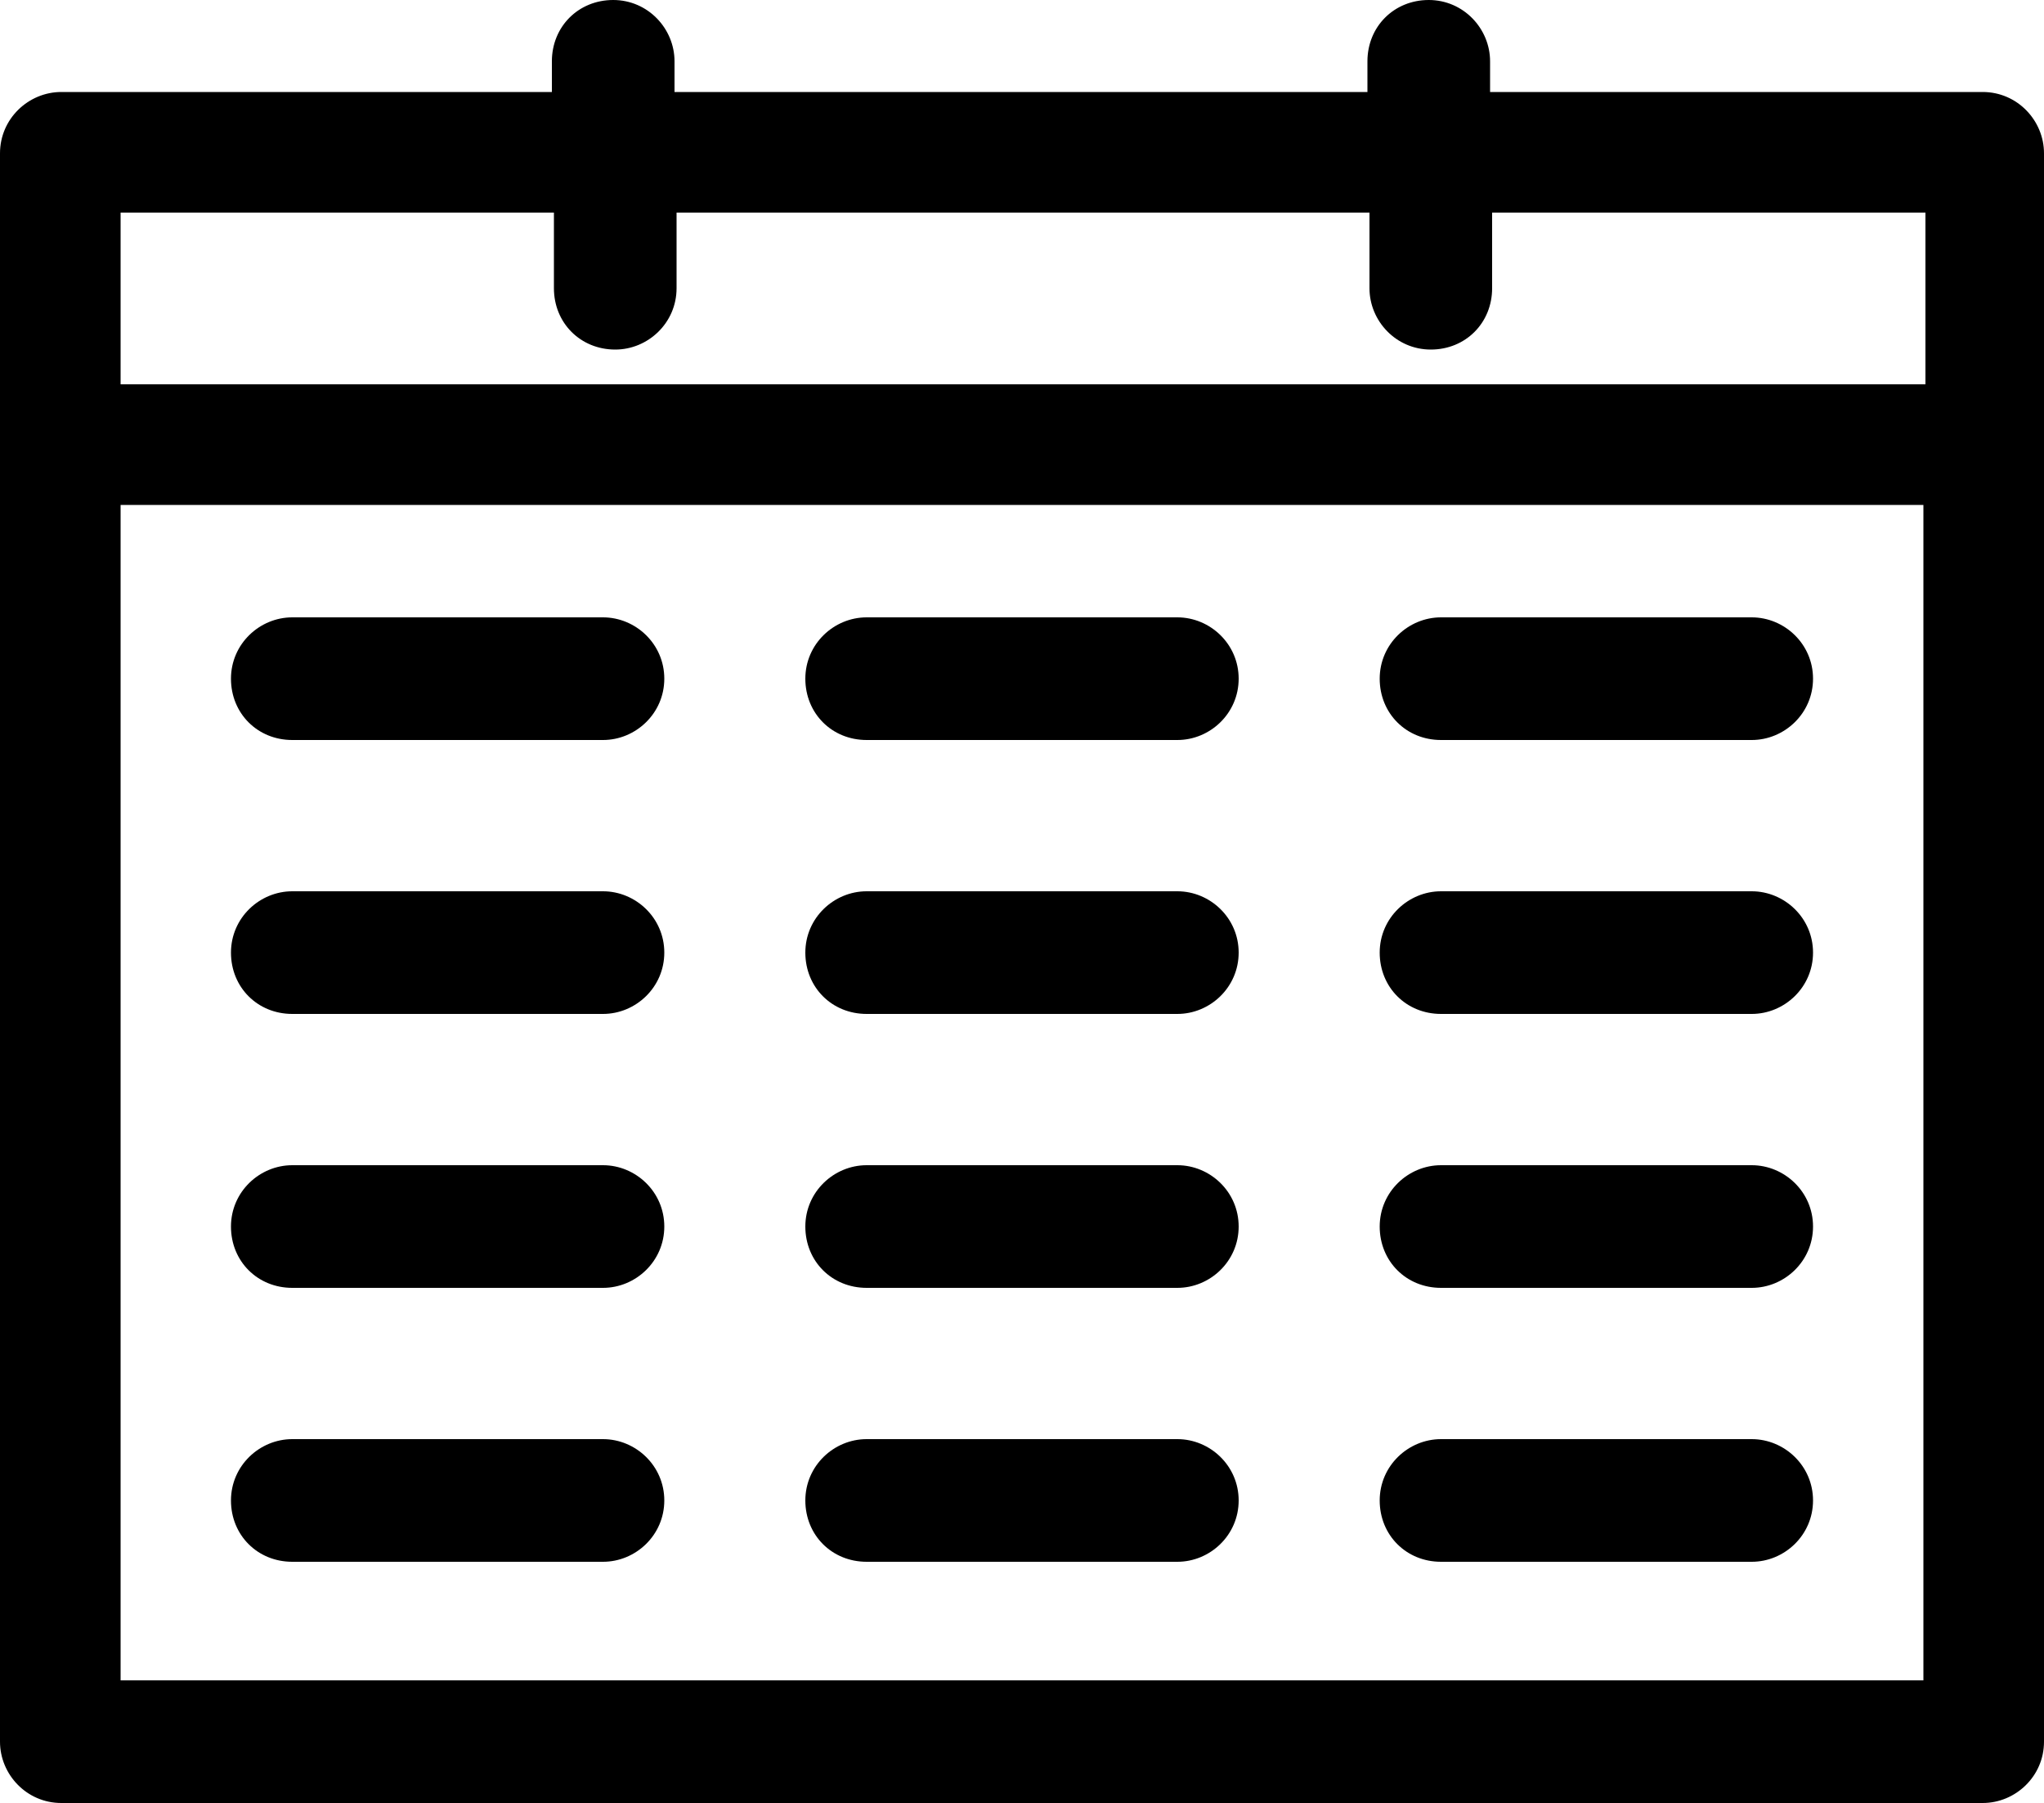
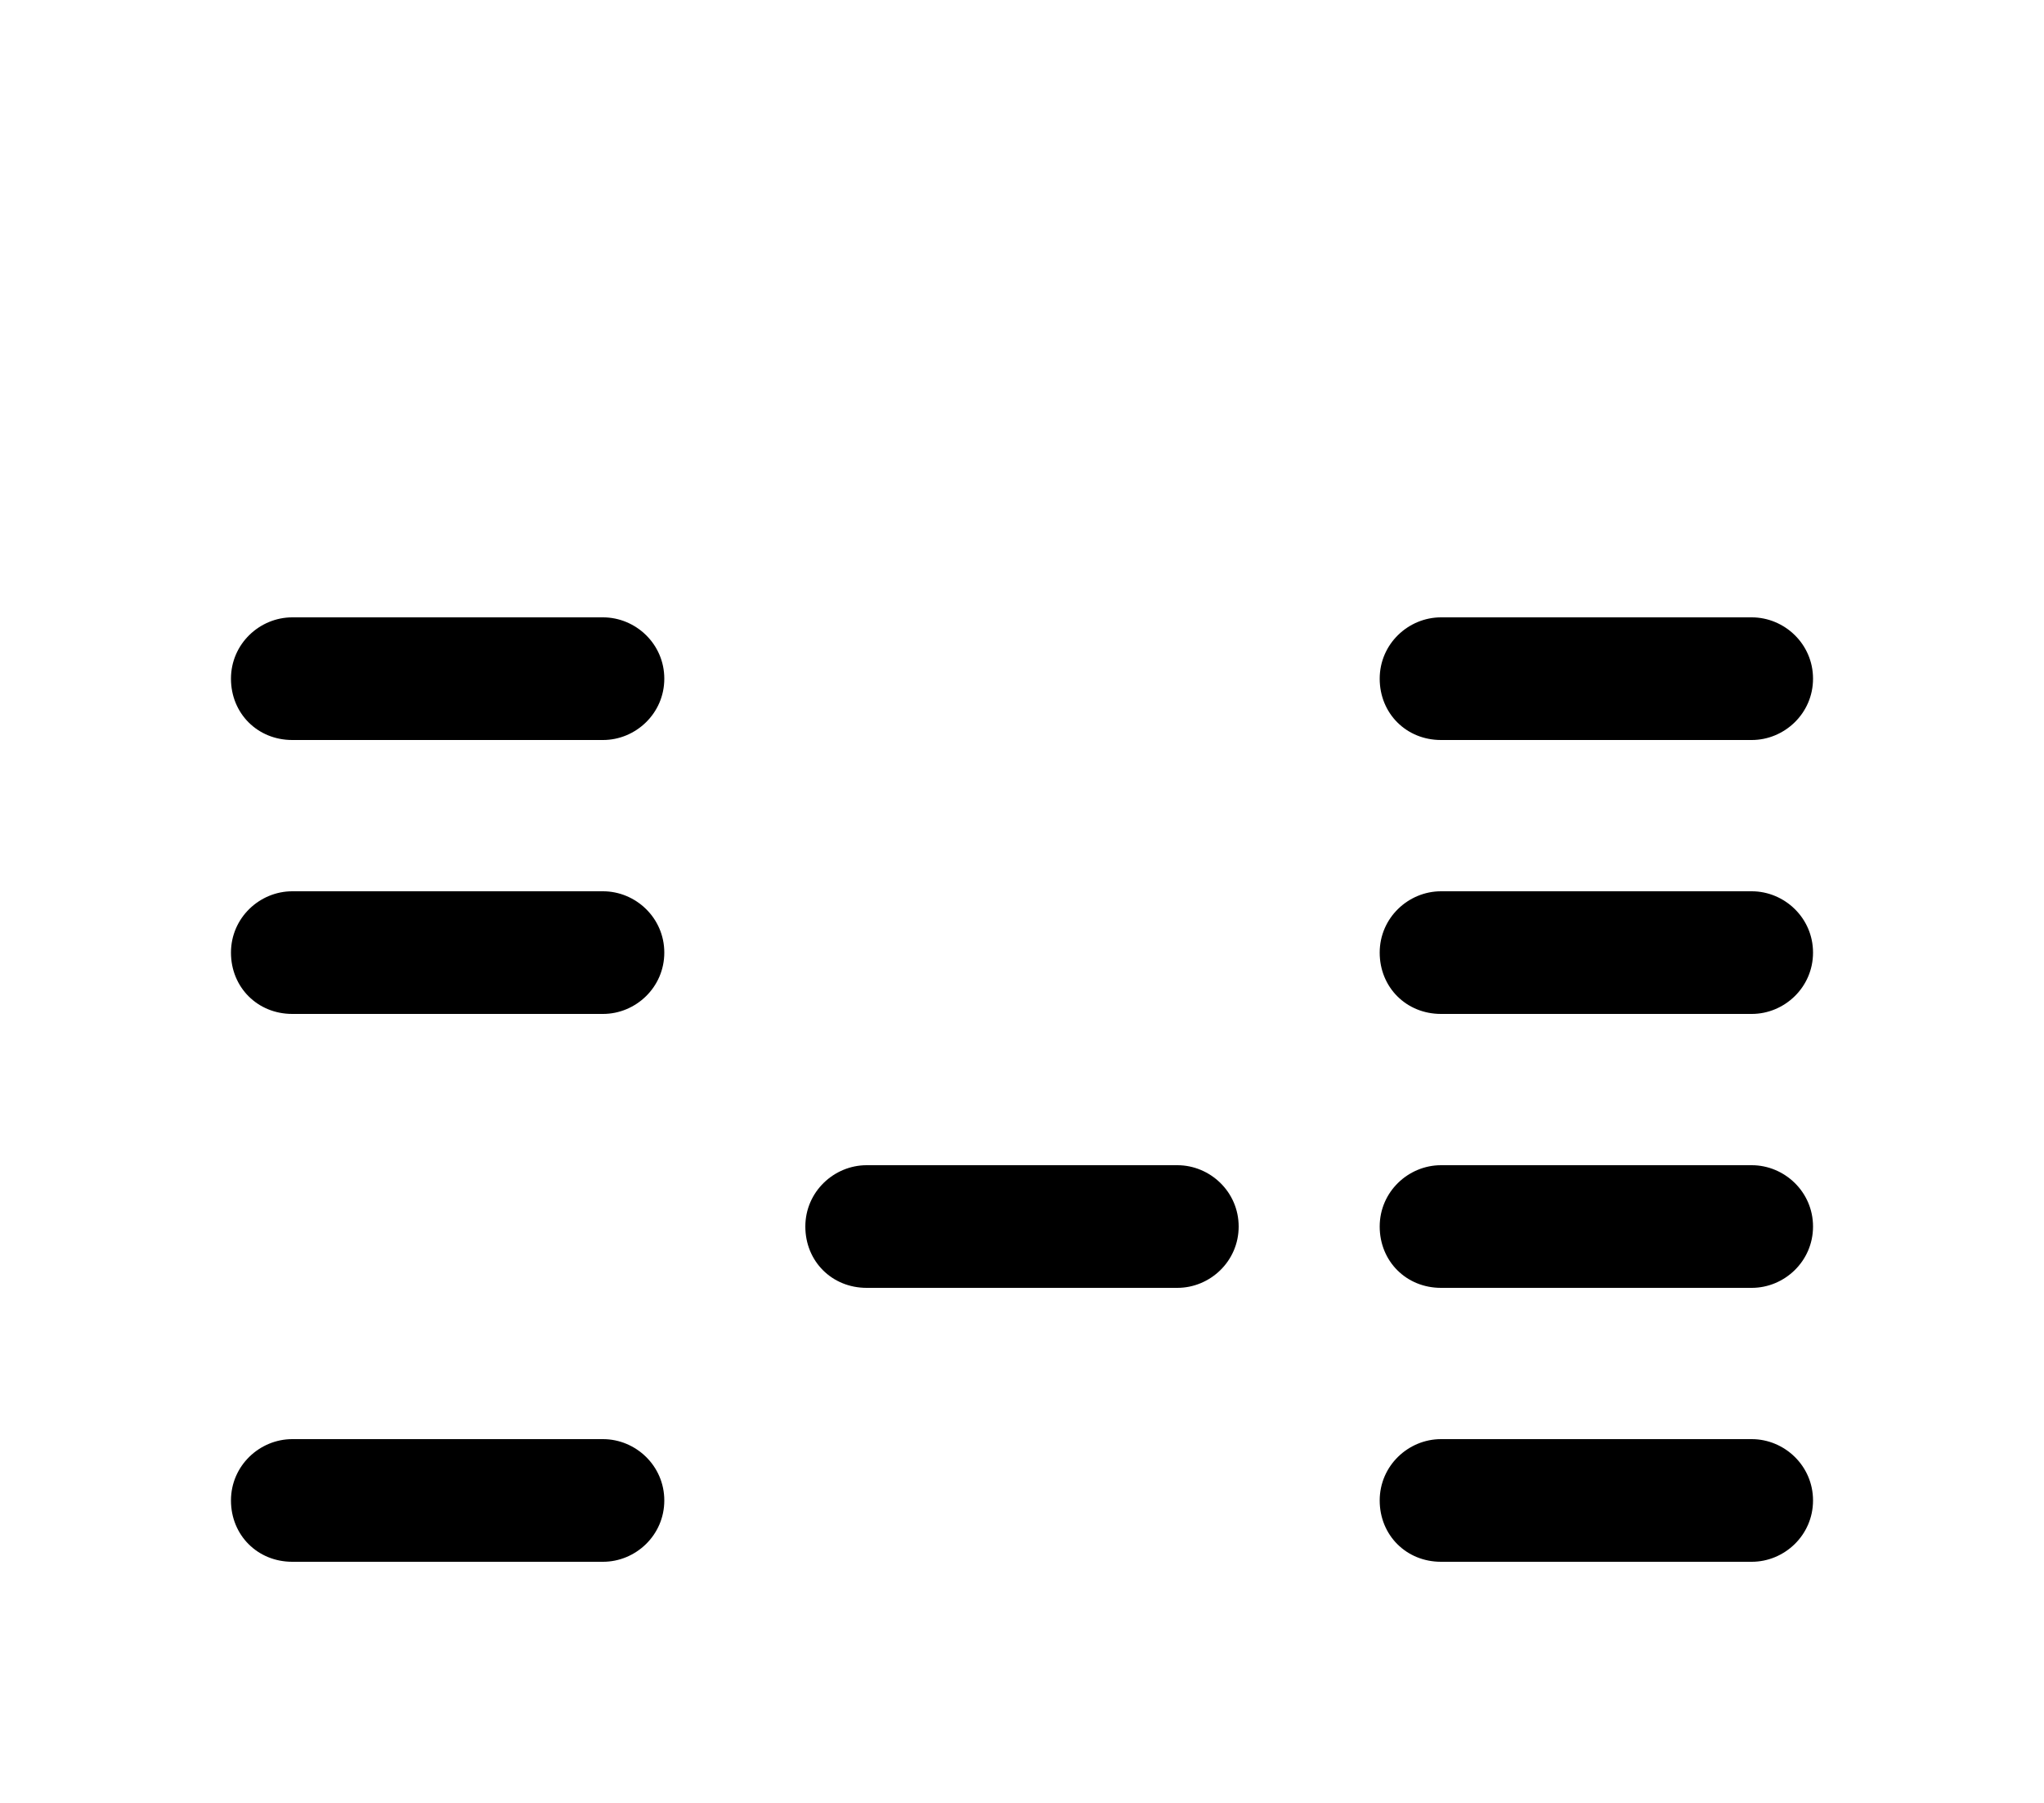
<svg xmlns="http://www.w3.org/2000/svg" id="Layer_1" version="1.1" viewBox="0 0 100 88.2">
  <path d="M29.5,30.2h-15.2c-1.6,0-3,1.3-3,3s1.3,3,3,3h15.2c1.6,0,3-1.3,3-3s-1.4-3-3-3Z" />
-   <path d="M57.6,30.2h-15.2c-1.6,0-3,1.3-3,3s1.3,3,3,3h15.2c1.6,0,3-1.3,3-3s-1.4-3-3-3Z" />
  <path d="M85.7,30.2h-15.2c-1.6,0-3,1.3-3,3s1.3,3,3,3h15.2c1.6,0,3-1.3,3-3s-1.4-3-3-3Z" />
  <path d="M29.5,43.6h-15.2c-1.6,0-3,1.3-3,3s1.3,3,3,3h15.2c1.6,0,3-1.3,3-3s-1.4-3-3-3Z" />
-   <path d="M57.6,43.6h-15.2c-1.6,0-3,1.3-3,3s1.3,3,3,3h15.2c1.6,0,3-1.3,3-3s-1.4-3-3-3Z" />
  <path d="M85.7,43.6h-15.2c-1.6,0-3,1.3-3,3s1.3,3,3,3h15.2c1.6,0,3-1.3,3-3s-1.4-3-3-3Z" />
-   <path d="M29.5,57h-15.2c-1.6,0-3,1.3-3,3s1.3,3,3,3h15.2c1.6,0,3-1.3,3-3s-1.4-3-3-3Z" />
  <path d="M57.6,57h-15.2c-1.6,0-3,1.3-3,3s1.3,3,3,3h15.2c1.6,0,3-1.3,3-3s-1.4-3-3-3Z" />
  <path d="M85.7,57h-15.2c-1.6,0-3,1.3-3,3s1.3,3,3,3h15.2c1.6,0,3-1.3,3-3s-1.4-3-3-3Z" />
  <path d="M29.5,70.4h-15.2c-1.6,0-3,1.3-3,3s1.3,3,3,3h15.2c1.6,0,3-1.3,3-3s-1.4-3-3-3Z" />
-   <path d="M57.6,70.4h-15.2c-1.6,0-3,1.3-3,3s1.3,3,3,3h15.2c1.6,0,3-1.3,3-3s-1.4-3-3-3Z" />
  <path d="M85.7,70.4h-15.2c-1.6,0-3,1.3-3,3s1.3,3,3,3h15.2c1.6,0,3-1.3,3-3s-1.4-3-3-3Z" />
-   <path d="M97,4.5h-24.1v-1.5c0-1.6-1.3-3-3-3s-3,1.3-3,3v1.5h-33.9v-1.5c0-1.6-1.3-3-3-3s-3,1.3-3,3v1.5H3c-1.6,0-3,1.3-3,3v77.7c0,1.6,1.3,3,3,3h94c1.6,0,3-1.3,3-3V7.5c0-1.6-1.3-3-3-3ZM30.1,17.1c1.6,0,3-1.3,3-3v-3.7h33.9v3.7c0,1.6,1.3,3,3,3s3-1.3,3-3v-3.7h21.2v8.4H5.9v-8.4h21.2v3.7c0,1.7,1.3,3,3,3ZM5.9,82.2V24.7h88.2v57.5H5.9Z" />
</svg>